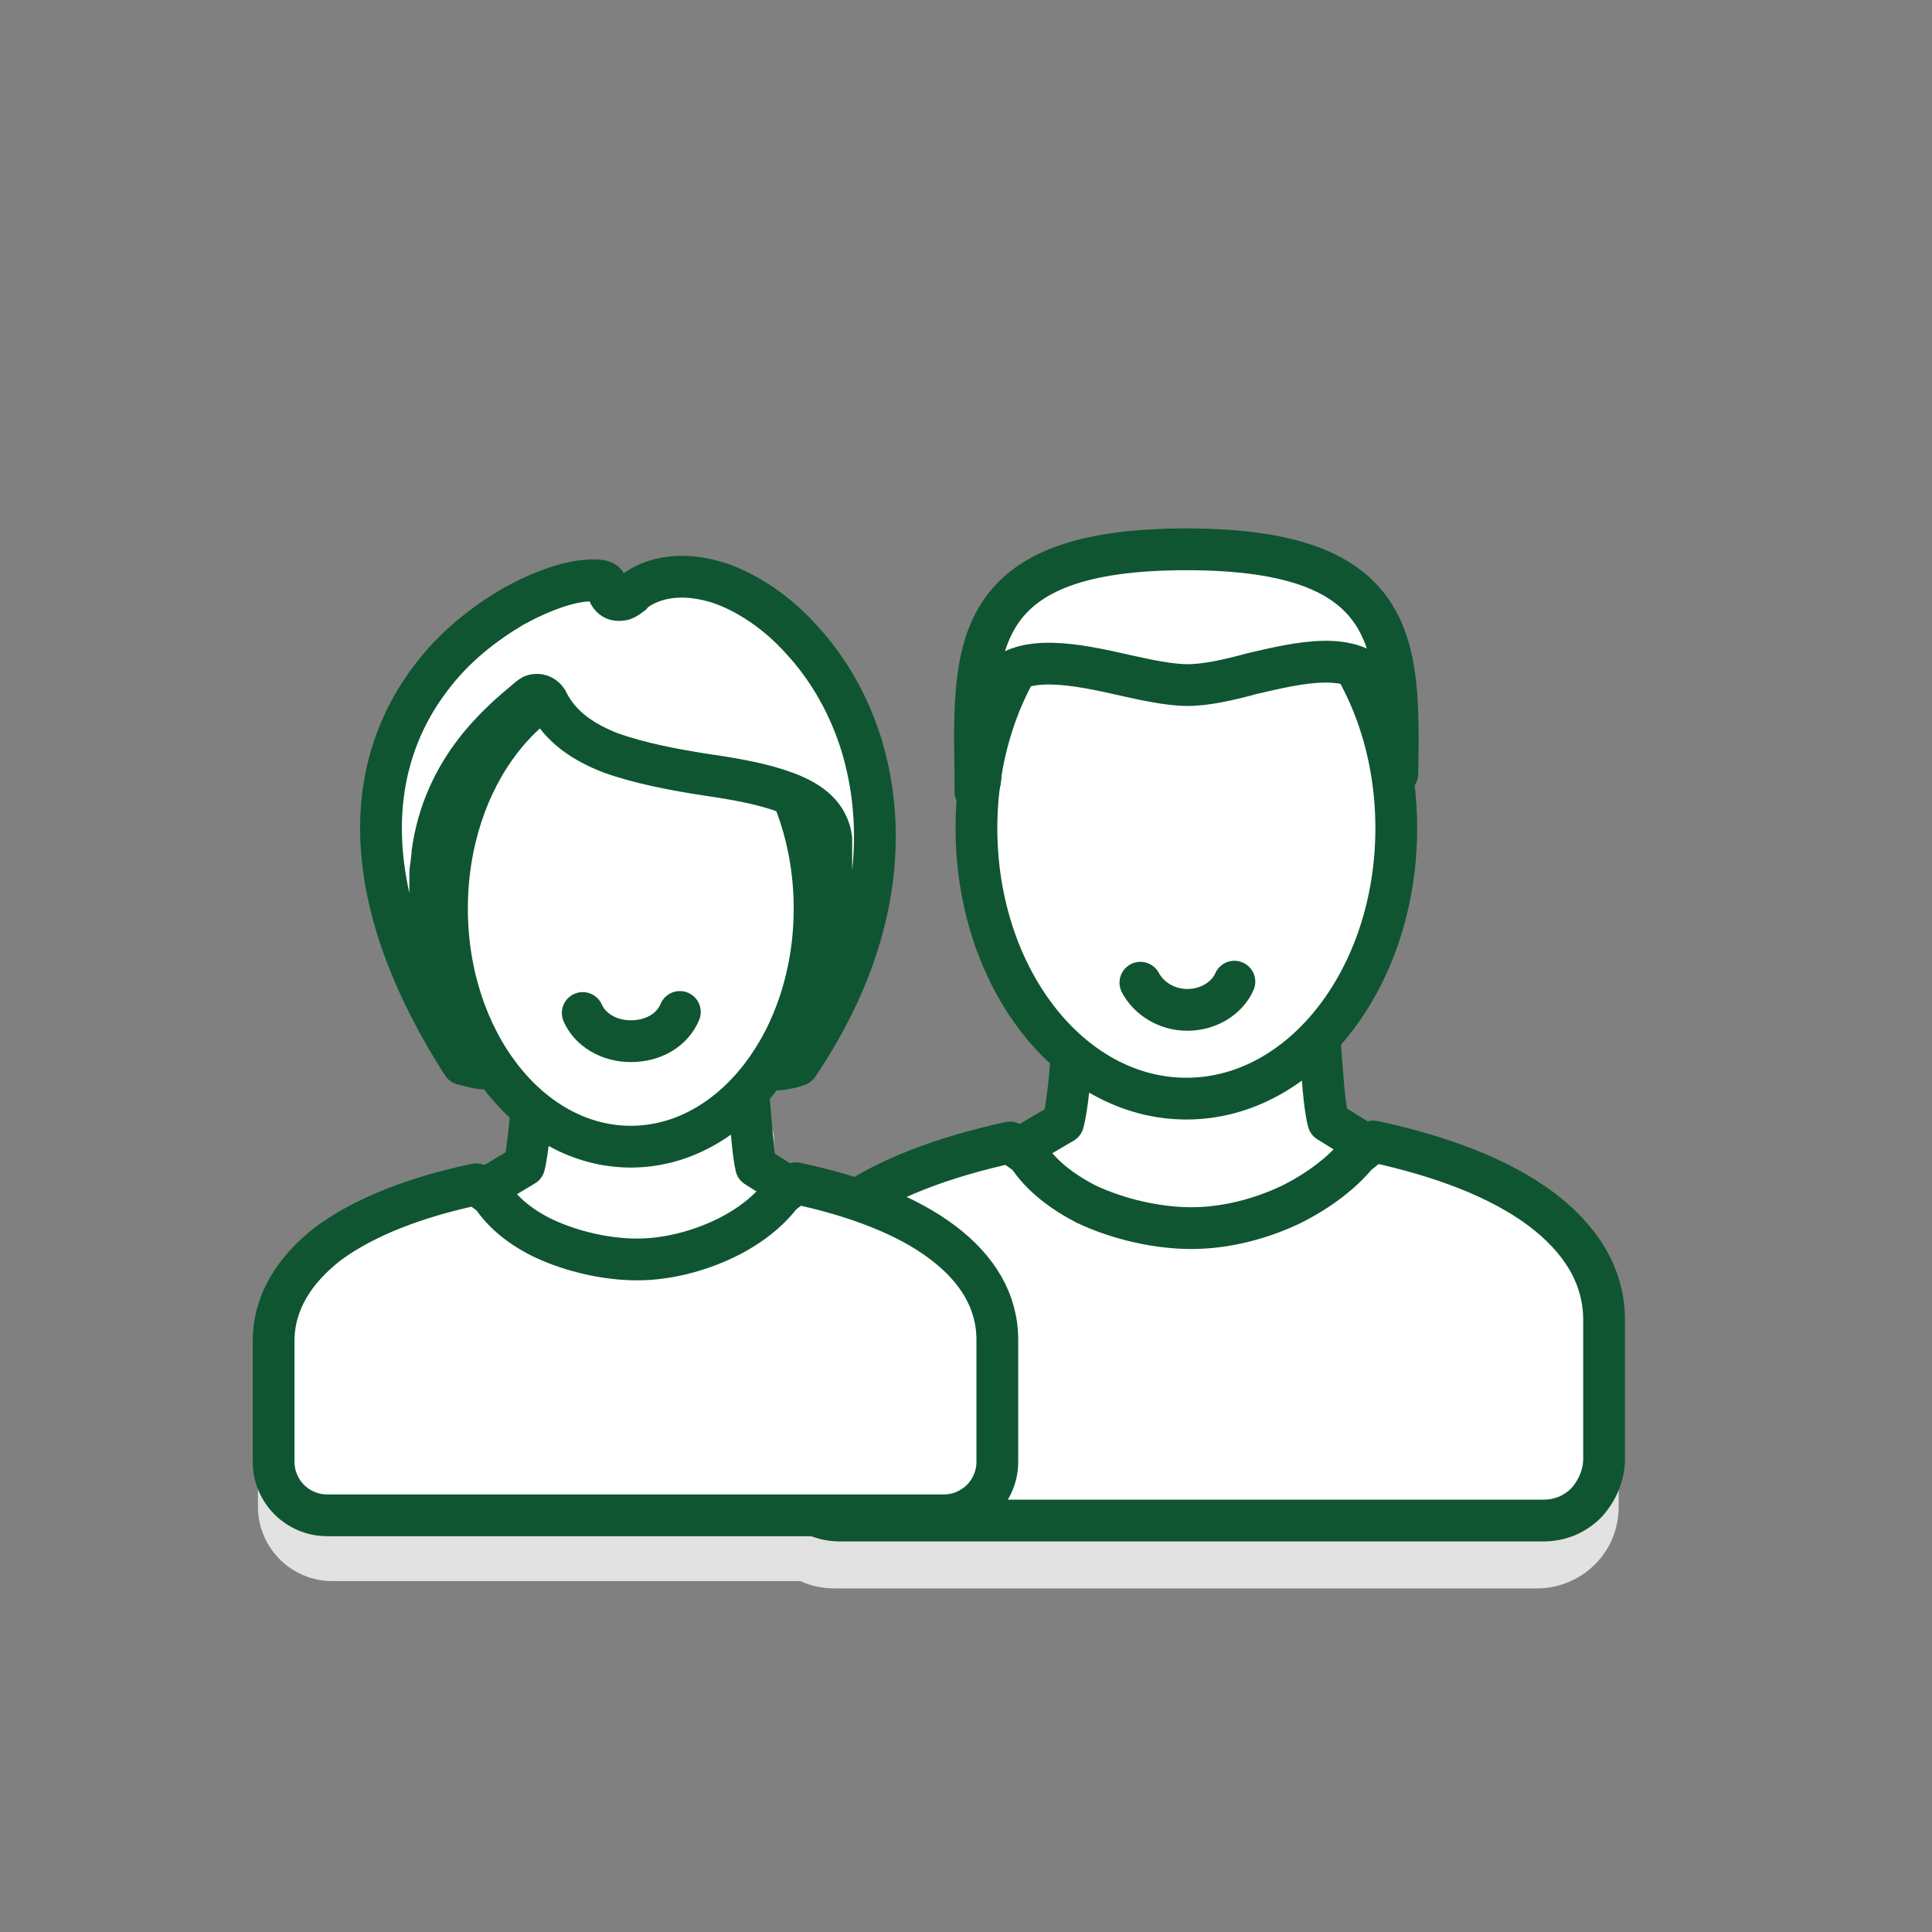
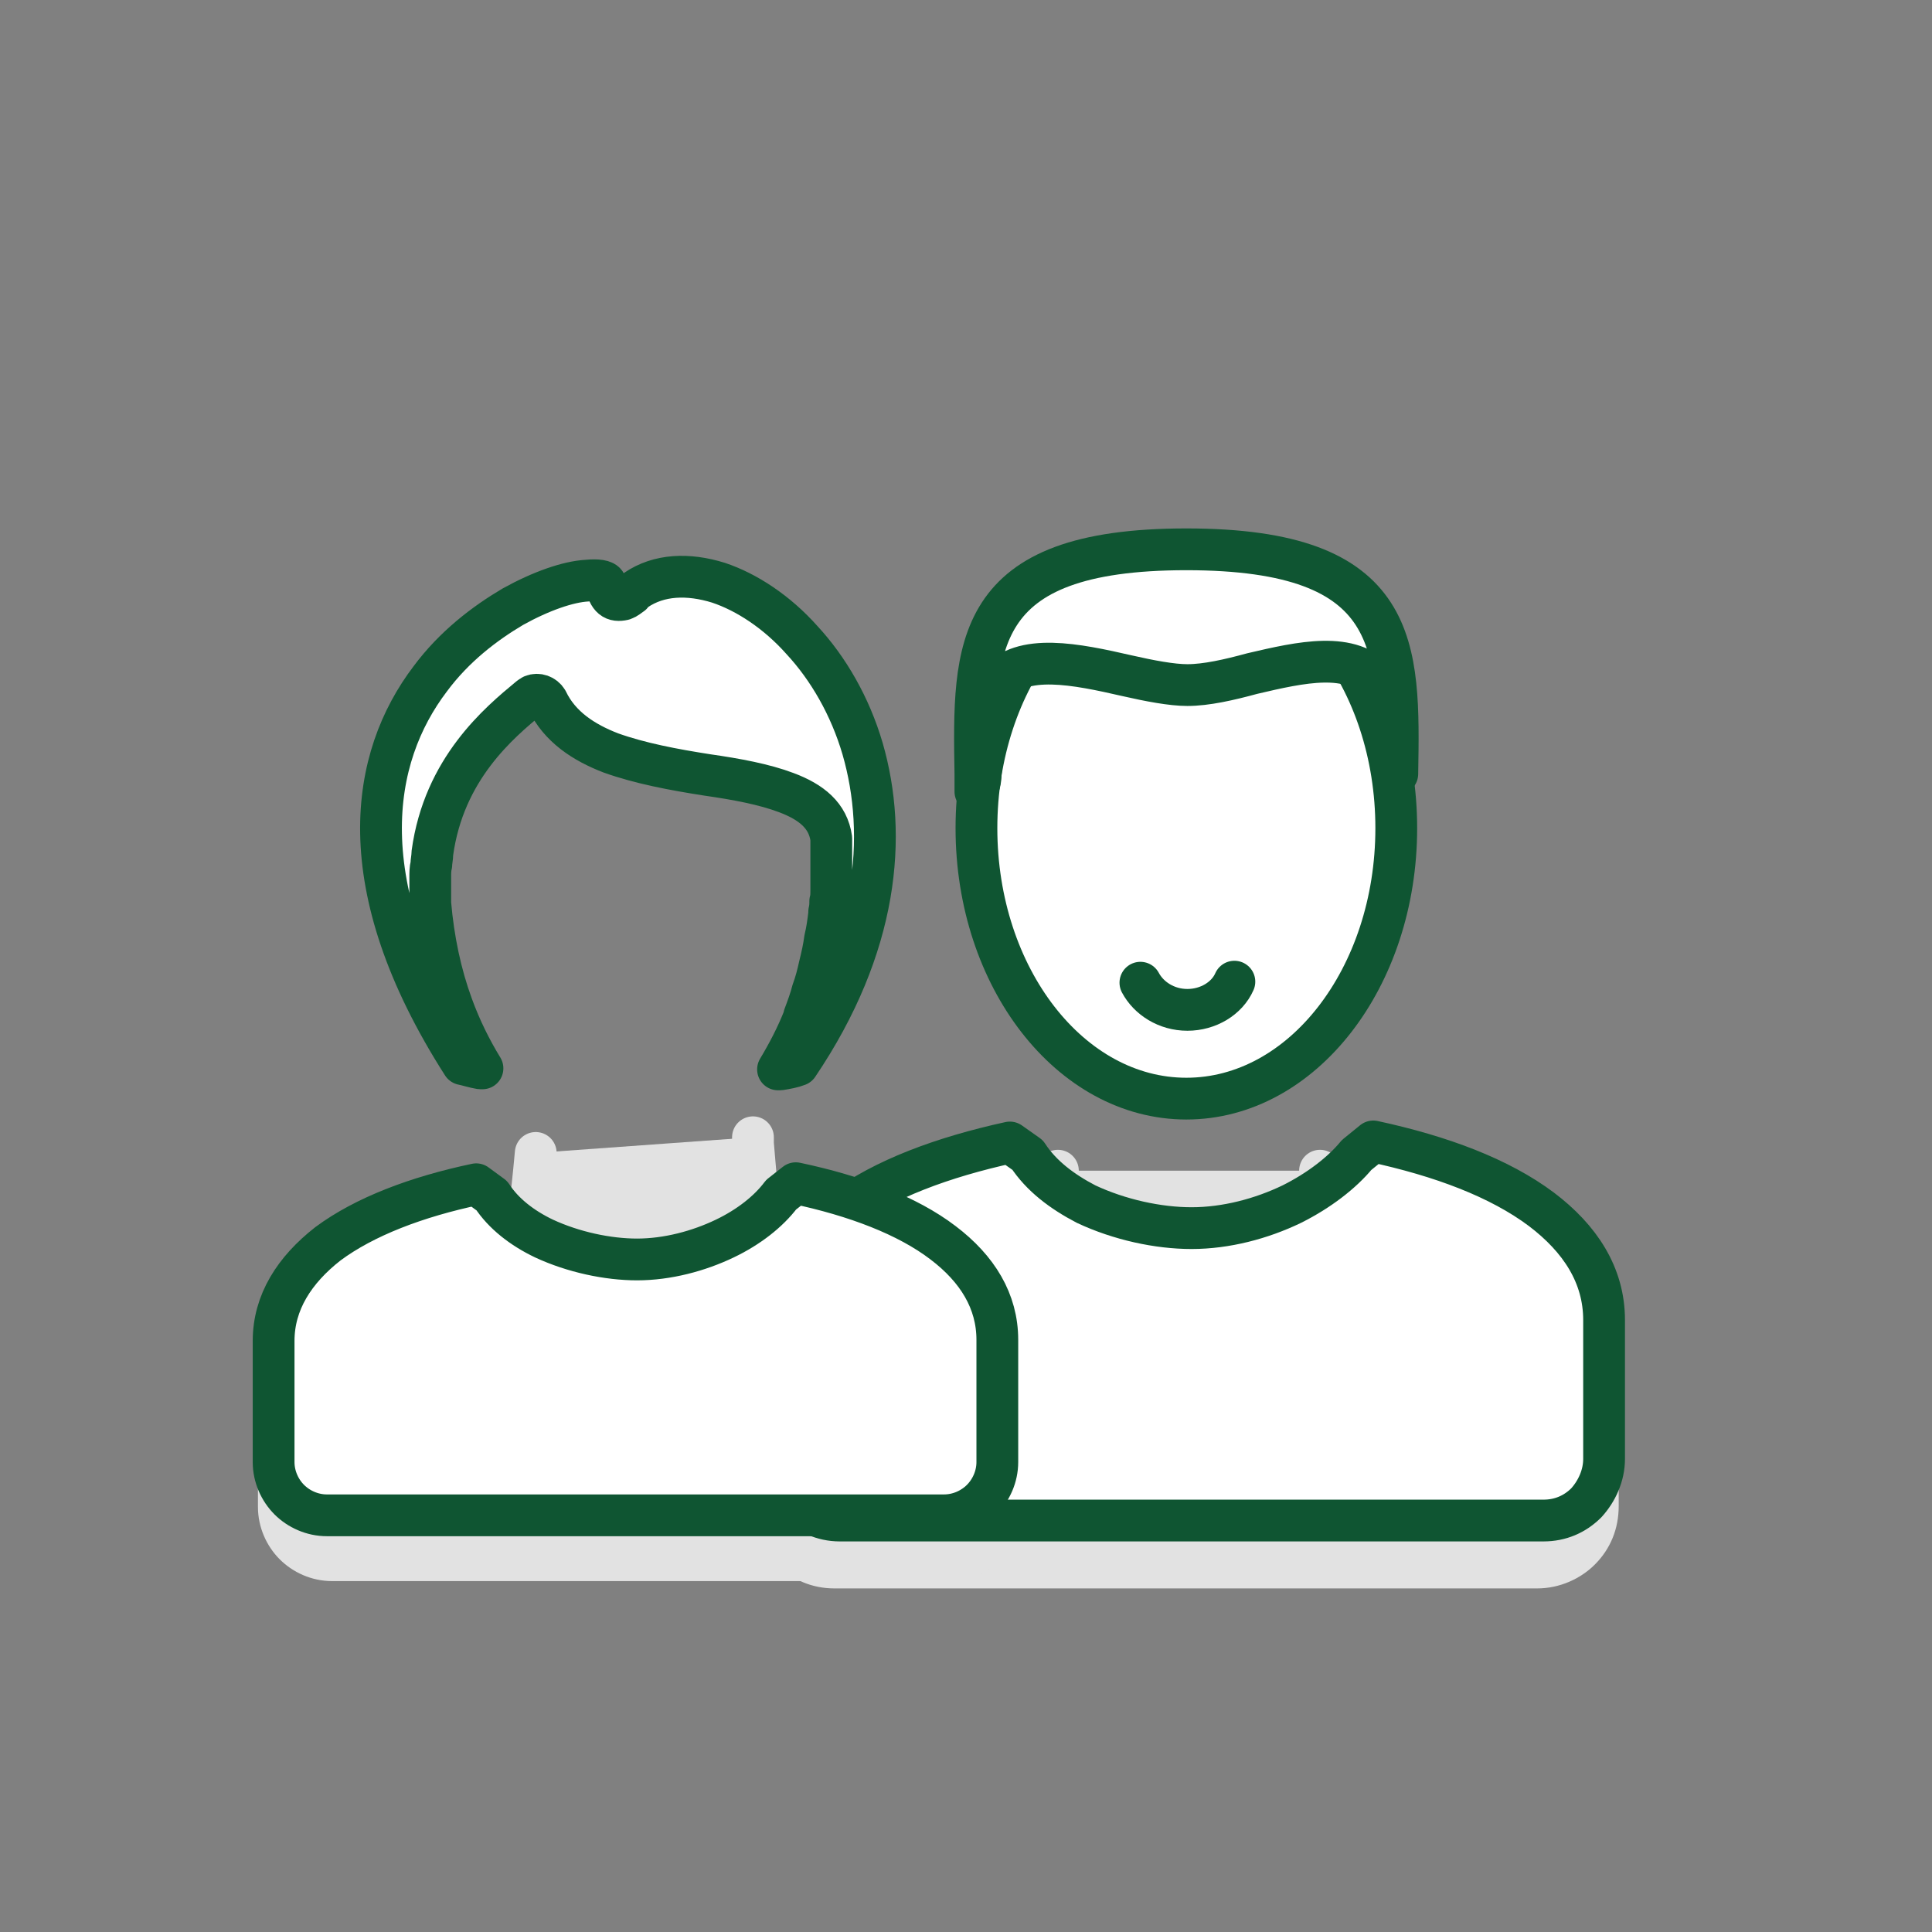
<svg xmlns="http://www.w3.org/2000/svg" version="1.1" x="0px" y="0px" viewBox="0 0 185 185" style="enable-background:new 0 0 185 185;" xml:space="preserve">
  <rect x="0" y="0" width="185" height="185" fill="#808080" stroke="none" />
  <style type="text/css">
	.st0{fill:#E2E2E2;stroke:#E2E2E2;stroke-width:4;stroke-linecap:round;stroke-miterlimit:10;}
	.st1{fill-rule:evenodd;clip-rule:evenodd;fill:#FFFFFF;}
	.st2{fill:none;stroke:#E2E2E2;stroke-width:3.795;stroke-linecap:round;stroke-miterlimit:10;}
	.st3{fill:#E2E2E2;}
	.st4{fill:none;stroke:#E2E2E2;stroke-width:2.779;stroke-linecap:round;stroke-miterlimit:10;}
	.st5{fill:none;stroke:#E2E2E2;stroke-width:3.477;stroke-linecap:round;stroke-miterlimit:10;}
	.st6{fill:none;stroke:#E2E2E2;stroke-width:4;stroke-linecap:round;stroke-miterlimit:10;}
	.st7{fill:none;stroke:#E2E2E2;stroke-width:4;stroke-miterlimit:10;}
	.st8{fill:#FFFFFF;stroke:#E2E2E2;stroke-width:4.443;stroke-linecap:round;stroke-linejoin:round;stroke-miterlimit:10;}
	.st9{fill:#FFFFFF;stroke:#E2E2E2;stroke-width:4.208;stroke-linecap:round;stroke-miterlimit:10;}
	.st10{fill:#FFFFFF;}
	.st11{fill:none;stroke:#E2E2E2;stroke-width:4.208;stroke-linecap:round;stroke-miterlimit:10;}
	.st12{fill:#E2E2E2;stroke:#E2E2E2;stroke-width:4;stroke-miterlimit:10;}
	.st13{fill:#FFFFFF;stroke:#E2E2E2;stroke-width:4;stroke-linecap:round;stroke-miterlimit:10;}
	
		.st14{fill-rule:evenodd;clip-rule:evenodd;fill:#E2E2E2;stroke:#E2E2E2;stroke-width:4;stroke-linecap:round;stroke-miterlimit:10;}
	.st15{fill:#E2E2E2;stroke:#E2E2E2;stroke-width:4;stroke-linecap:round;stroke-linejoin:round;stroke-miterlimit:10;}
	.st16{fill:#E2E2E2;stroke:#E2E2E2;stroke-width:3.477;stroke-linecap:round;stroke-miterlimit:10;}
	.st17{fill-rule:evenodd;clip-rule:evenodd;fill:#E2E2E2;}
	.st18{fill:#E2E2E2;stroke:#E2E2E2;stroke-width:1.919;stroke-linecap:round;stroke-miterlimit:10;}
	.st19{fill:#E2E2E2;stroke:#E2E2E2;stroke-width:4.288;stroke-linecap:round;stroke-miterlimit:10;}
	.st20{fill:#FFFFFF;stroke:#0F5532;stroke-width:4;stroke-linejoin:round;stroke-miterlimit:10;}
	.st21{fill:#E2E2E2;stroke:#E2E2E2;stroke-width:3.795;stroke-miterlimit:10;}
	.st22{fill:none;stroke:#CECECE;stroke-width:3.795;stroke-linecap:round;stroke-miterlimit:10;}
	.st23{fill:none;stroke:#0F5532;stroke-width:4;stroke-linecap:round;stroke-miterlimit:10;}
	.st24{fill:none;stroke:#CECECE;stroke-width:3.795;stroke-miterlimit:10;}
	.st25{fill:#FFFFFF;stroke:#0F5532;stroke-width:4;stroke-linecap:round;stroke-linejoin:round;stroke-miterlimit:10;}
	.st26{fill:none;stroke:#0F5532;stroke-width:4;stroke-miterlimit:10;}
	.st27{fill:#0F5532;}
	.st28{fill:#FFFFFF;stroke:#0F5532;stroke-width:4;stroke-miterlimit:10;}
	.st29{fill:#0F5532;stroke:#0F5532;stroke-width:4;stroke-linejoin:round;stroke-miterlimit:10;}
	.st30{fill:#0F5532;stroke:#FFFFFF;stroke-width:4.708;stroke-miterlimit:10;}
	.st31{fill:#0F5532;stroke:#FFFFFF;stroke-width:3.442;stroke-miterlimit:10;}
	.st32{fill:#FFFFFF;stroke:#0F5532;stroke-width:3.442;stroke-miterlimit:10;}
	.st33{fill:none;stroke:#CECECE;stroke-width:3.261;stroke-miterlimit:10;}
	.st34{fill:none;stroke:#CECECE;stroke-width:3.198;stroke-linecap:round;stroke-miterlimit:10;}
	.st35{fill:#FFFFFF;stroke:#CECECE;stroke-width:4;stroke-linecap:round;stroke-miterlimit:10;}
	.st36{fill:#FFFFFF;stroke:#0F5532;stroke-width:4;stroke-linecap:round;stroke-miterlimit:10;}
	.st37{fill:none;stroke:#0F5532;stroke-width:4;stroke-linecap:round;stroke-linejoin:round;stroke-miterlimit:10;}
	.st38{fill:none;stroke:#CECECE;stroke-width:4.208;stroke-linecap:round;stroke-miterlimit:10;}
	
		.st39{fill-rule:evenodd;clip-rule:evenodd;fill:#FFFFFF;stroke:#E2E2E2;stroke-width:3.795;stroke-linecap:round;stroke-miterlimit:10;}
	
		.st40{fill-rule:evenodd;clip-rule:evenodd;fill:#FFFFFF;stroke:#0F5532;stroke-width:4;stroke-linecap:round;stroke-miterlimit:10;}
	.st41{fill:#0F5532;stroke:#FFFFFF;stroke-width:6.162;stroke-miterlimit:10;}
	.st42{fill:#0F5532;stroke:#FFFFFF;stroke-width:3.992;stroke-miterlimit:10;}
	.st43{fill-rule:evenodd;clip-rule:evenodd;fill:#FFFFFF;stroke:#0F5532;stroke-width:4;stroke-miterlimit:10;}
	.st44{fill:#343B43;}
	.st45{fill:#0F5532;stroke:#FFFFFF;stroke-width:4;stroke-miterlimit:10;}
	.st46{fill:#0F5532;stroke:#0F5532;stroke-width:4;stroke-miterlimit:10;}
	.st47{fill:none;stroke:#0F5532;stroke-width:4;stroke-linejoin:round;stroke-miterlimit:10;}
	.st48{fill:#FFFFFF;stroke:#0F5532;stroke-miterlimit:10;}
	.st49{fill:none;stroke:#FFFFFF;stroke-width:4;stroke-linecap:round;stroke-linejoin:round;stroke-miterlimit:10;}
	.st50{fill:none;stroke:#0F5532;stroke-width:3.5;stroke-linecap:round;stroke-linejoin:round;stroke-miterlimit:10;}
	.st51{fill:none;stroke:#4C4238;stroke-width:3.03;stroke-linecap:round;stroke-linejoin:round;stroke-miterlimit:10;}
	.st52{fill:none;stroke:#FFFFFF;stroke-width:3;stroke-linecap:round;stroke-linejoin:round;stroke-dasharray:9.846,9.846;}
	
		.st53{fill-rule:evenodd;clip-rule:evenodd;fill:#FFFFFF;stroke:#0F5532;stroke-width:4;stroke-linejoin:round;stroke-miterlimit:10;}
	.st54{fill:#0F5532;stroke:#FFFFFF;stroke-width:4;stroke-linecap:round;stroke-linejoin:round;stroke-miterlimit:10;}
	.st55{fill:none;stroke:#0F5532;stroke-width:3.905;stroke-linecap:round;stroke-linejoin:round;stroke-miterlimit:10;}
	.st56{fill:#FFFFFF;stroke:#FFFFFF;stroke-width:1.916;stroke-miterlimit:10;}
	.st57{fill:#0F5532;stroke:#FFFFFF;stroke-width:1.919;stroke-miterlimit:10;}
	.st58{fill:#E7E7E7;stroke:#E7E7E7;stroke-width:4;stroke-linecap:round;stroke-linejoin:round;stroke-miterlimit:10;}
	.st59{fill:#E7E7E7;}
	.st60{fill:none;stroke:#E7E7E7;stroke-width:4;stroke-linecap:round;stroke-miterlimit:10;}
	.st61{fill:#E7E7E7;stroke:#E7E7E7;stroke-width:4;stroke-linecap:round;stroke-miterlimit:10;}
	.st62{fill:none;}
	.st63{enable-background:new    ;}
	.st64{fill:#0F5532;stroke:#0F5532;stroke-width:4;stroke-linecap:round;stroke-miterlimit:10;}
</style>
  <g id="Schaduw_00000154400134314403006370000000183698847272849062_">
    <g>
      <path class="st0" d="M101.3,112.1l-3.4,2c-0.4,0.1-0.8,0.2-1.2,0.2l-0.5-0.4c-6.5,1.4-12.2,3.5-16.1,6.5c-3.7,2.8-6,6.3-6,10.6    v13.3c0,1.6,0.7,3.1,1.7,4.1l0,0v0c1.1,1.1,2.5,1.7,4.1,1.7h67.3c1.6,0,3.1-0.7,4.1-1.7h0c1.1-1.1,1.7-2.5,1.7-4.2V131h0    c0-4.2-2.2-7.8-6-10.6c-4-3-9.6-5.2-16.1-6.5l-0.6,0.4c-0.2,0-0.3-0.1-0.5-0.1l-3.4-2.1" />
      <path class="st0" d="M51.3,110.4c-0.2,2.1-0.4,4.5-0.7,5.6l-3,1.8c-0.4,0.1-0.7,0.1-1.1,0.2l-0.4-0.3c-5.7,1.2-10.7,3.1-14.2,5.7    c-3.3,2.5-5.2,5.5-5.2,9.3v11.6c0,1.4,0.6,2.7,1.5,3.6l0,0v0c0.9,0.9,2.2,1.5,3.6,1.5h59.1c1.4,0,2.7-0.6,3.6-1.5h0    c0.9-0.9,1.5-2.2,1.5-3.6v-11.6h0c0-3.7-2-6.8-5.2-9.3c-3.5-2.6-8.5-4.5-14.1-5.7l-0.5,0.3c-0.1,0-0.3-0.1-0.4-0.1l-3-1.9    c-0.3-1.2-0.5-4.3-0.7-6.5c0-0.2,0-0.4,0-0.6" />
    </g>
    <g id="Tekst">
	</g>
  </g>
  <g id="Icoon">
    <g>
-       <path class="st53" d="M127.7,96.2c-0.5,0.6-1,1.2-1.5,1.8c0,0.5,0.1,1.2,0.2,2c0.2,2.6,0.4,6,0.8,7.4l3.4,2.1    c6.5,1.2,12.2,3.3,16.3,6.2l-4.6,10.4H82.3L82,115.4c4.1-2.8,9.9-4.8,16.4-5.9l3.4-2c0.4-1.4,0.7-4.8,0.9-7.4    c0.1-0.8,0.1-1.5,0.2-2c-0.5-0.6-1-1.2-1.5-1.8" />
      <path class="st53" d="M120.9,100.5 M107.2,100.5 M106.3,102.2 M121.9,102.2 M131.5,109.3c6.5,1.4,12.1,3.5,16.1,6.5    c3.7,2.8,6,6.3,6,10.6h0v13.3c0,1.6-0.7,3.1-1.7,4.2h0c-1.1,1.1-2.5,1.7-4.1,1.7H80.4c-1.6,0-3.1-0.7-4.1-1.7l0,0v0l0,0    c-1.1-1.1-1.7-2.5-1.7-4.1v-13.3c0-4.2,2.2-7.8,6-10.6c4-3,9.7-5.1,16.1-6.5l1.7,1.2c1.3,2,3.3,3.5,5.6,4.7    c3.2,1.5,6.9,2.3,10.1,2.3c3.3,0,6.7-0.9,9.6-2.3c2.6-1.3,4.8-3,6.2-4.7L131.5,109.3z" />
      <ellipse class="st53" cx="113.6" cy="79.3" rx="20.1" ry="25.9" />
      <path class="st53" d="M93.9,74.1c0.1-0.9,0.1-1.7,0.1-2.4c0-1.1,0.1-2.2,0.2-3.2c0.2-1.1,0.6-2.1,1.3-3.1    c2.3-2.9,7.6-1.8,12.4-0.7c2.2,0.5,4.3,0.9,5.8,0.9c1.8,0,4-0.5,6.2-1.1c4.7-1.1,9.5-2.2,12,0.8c0.7,0.9,1.1,1.9,1.3,3l0,0.1    c0.2,1,0.2,2.1,0.2,3.2c0,0.8,0,1.6,0.1,2.4l0.3,0.1c0.2-12.2,0.4-21.5-20.2-21.5c-20.6,0-20.4,9.3-20.2,21.5l0,1.7    C93.8,75.3,93.9,74.7,93.9,74.1L93.9,74.1" />
      <path class="st37" d="M118.2,94c-0.7,1.6-2.5,2.7-4.5,2.7c-2,0-3.7-1.1-4.5-2.6" />
-       <path class="st53" d="M72.9,101.8c-0.4,0.6-0.9,1.1-1.3,1.6c0,0.5,0.1,1.1,0.1,1.8c0.2,2.2,0.4,5.3,0.7,6.5l3,1.9    c5.7,1.1,10.7,2.9,14.3,5.4l-4,9.1H33l-0.2-9.5c3.6-2.5,8.7-4.2,14.4-5.2l3-1.8c0.3-1.2,0.6-4.2,0.8-6.5c0.1-0.7,0.1-1.3,0.2-1.8    c-0.4-0.5-0.9-1.1-1.3-1.6" />
      <path class="st53" d="M66.9,105.6 M54.9,105.6 M54,107.1 M67.7,107.1 M76.2,113.3c5.7,1.2,10.7,3.1,14.1,5.7    c3.3,2.5,5.2,5.6,5.2,9.3h0V140c0,1.4-0.6,2.7-1.5,3.6h0c-0.9,0.9-2.2,1.5-3.6,1.5H31.3c-1.4,0-2.7-0.6-3.6-1.5l0,0v0l0,0    c-0.9-0.9-1.5-2.2-1.5-3.6v-11.6c0-3.7,2-6.8,5.2-9.3c3.5-2.6,8.5-4.5,14.2-5.7l1.5,1.1c1.1,1.7,2.9,3.1,5,4.1    c2.8,1.3,6.1,2,8.9,2c2.9,0,5.9-0.8,8.4-2c2.3-1.1,4.2-2.6,5.4-4.2L76.2,113.3z" />
-       <ellipse class="st53" cx="60.4" cy="87" rx="17.6" ry="22.8" />
      <g>
        <path class="st53" d="M40.9,86.5L40.9,86.5L40.9,86.5L40.9,86.5z M74.5,102.4l0.2,0c0.6-0.1,1.2-0.2,1.7-0.4     c7.7-11.4,8.6-22,6.2-30.3c-1.2-4.1-3.3-7.7-5.8-10.4c-2.4-2.7-5.3-4.6-8-5.5c-2.9-0.9-5.7-0.8-7.9,0.7c-0.2,0.1-0.3,0.3-0.4,0.4     c-0.3,0.2-0.5,0.4-0.8,0.5c-0.9,0.2-1.4-0.1-1.7-1.5c-0.1-0.3-0.8-0.4-1.8-0.3c-1.8,0.1-4.4,1-7.1,2.5c-2.7,1.6-5.6,3.8-7.9,6.9     h0h0c-5.7,7.5-7.9,19.7,3.1,36.9c0.5,0.1,1.1,0.3,1.7,0.4l0.2,0c-1.1-1.8-2.1-3.8-2.9-6c-1.1-3-1.8-6.3-2.1-9.8l0-0.1     c0-0.4,0-0.8,0-1.2c0-0.4,0-0.8,0-1.2c0-0.4,0-0.8,0.1-1.2c0-0.3,0.1-0.7,0.1-1.1c1.1-8.1,6.4-12.5,9.3-14.9l0,0l0,0l0,0l0,0l0,0     c0.1-0.1,0.2-0.1,0.3-0.2c0.5-0.2,1.1,0,1.4,0.5c1.2,2.5,3.5,4,6.1,5c2.8,1,6,1.6,9.2,2.1c2.8,0.4,5.5,0.9,7.6,1.7     c2.4,0.9,4,2.2,4.3,4.4l0,0l0,0.1l0,0.7l0,0c0,0.2,0,0.4,0,0.6c0,0.4,0,0.9,0,1.4c0,0.3,0,0.7,0,1.1c0,0.4,0,0.7,0,1     c0,0.4,0,0.8-0.1,1.1c0,0.3,0,0.6-0.1,1c0,0.1,0,0.1,0,0.2c-0.1,0.8-0.2,1.6-0.4,2.4c-0.1,0.8-0.3,1.7-0.5,2.5     c-0.2,0.9-0.4,1.7-0.7,2.5c-0.2,0.8-0.5,1.6-0.8,2.4h0c0,0,0,0.1,0,0.1C76.3,99.2,75.4,100.9,74.5,102.4L74.5,102.4z" />
      </g>
-       <path class="st37" d="M65.1,96.9c-0.7,1.7-2.5,2.8-4.7,2.8c-2.1,0-3.9-1.1-4.6-2.7" />
    </g>
    <g id="Groene_Iconen">
	</g>
  </g>
</svg>